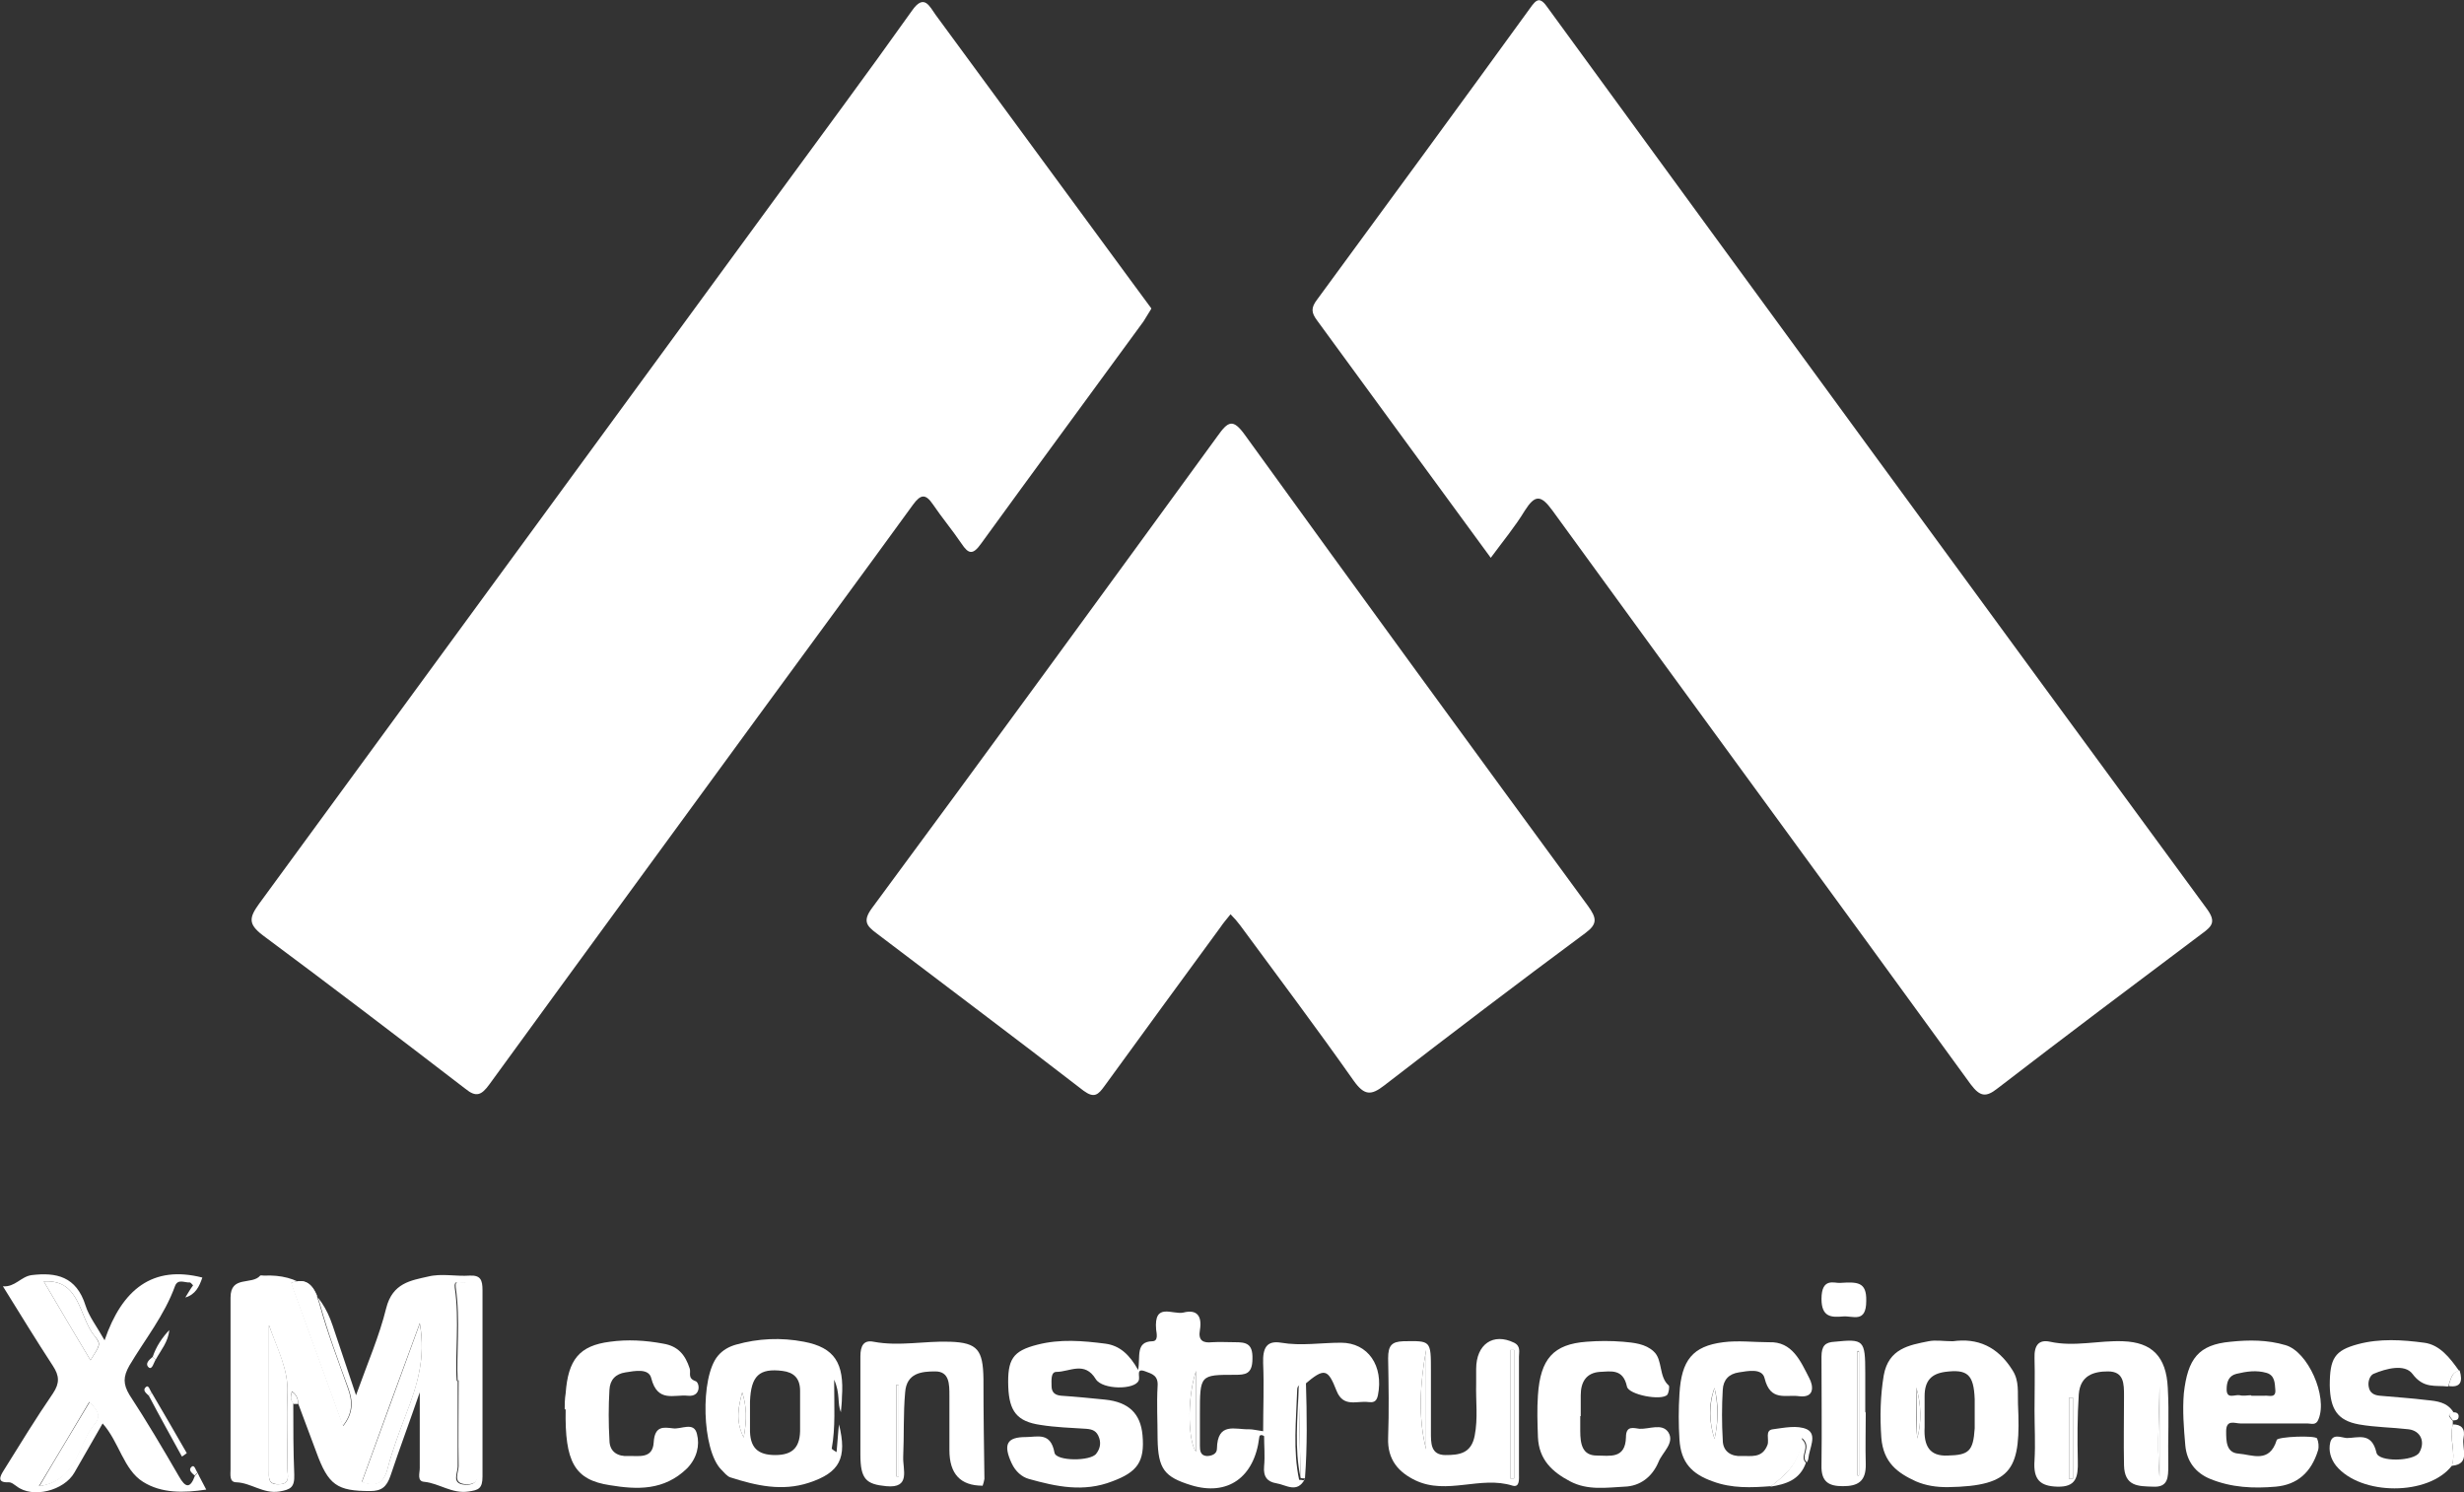
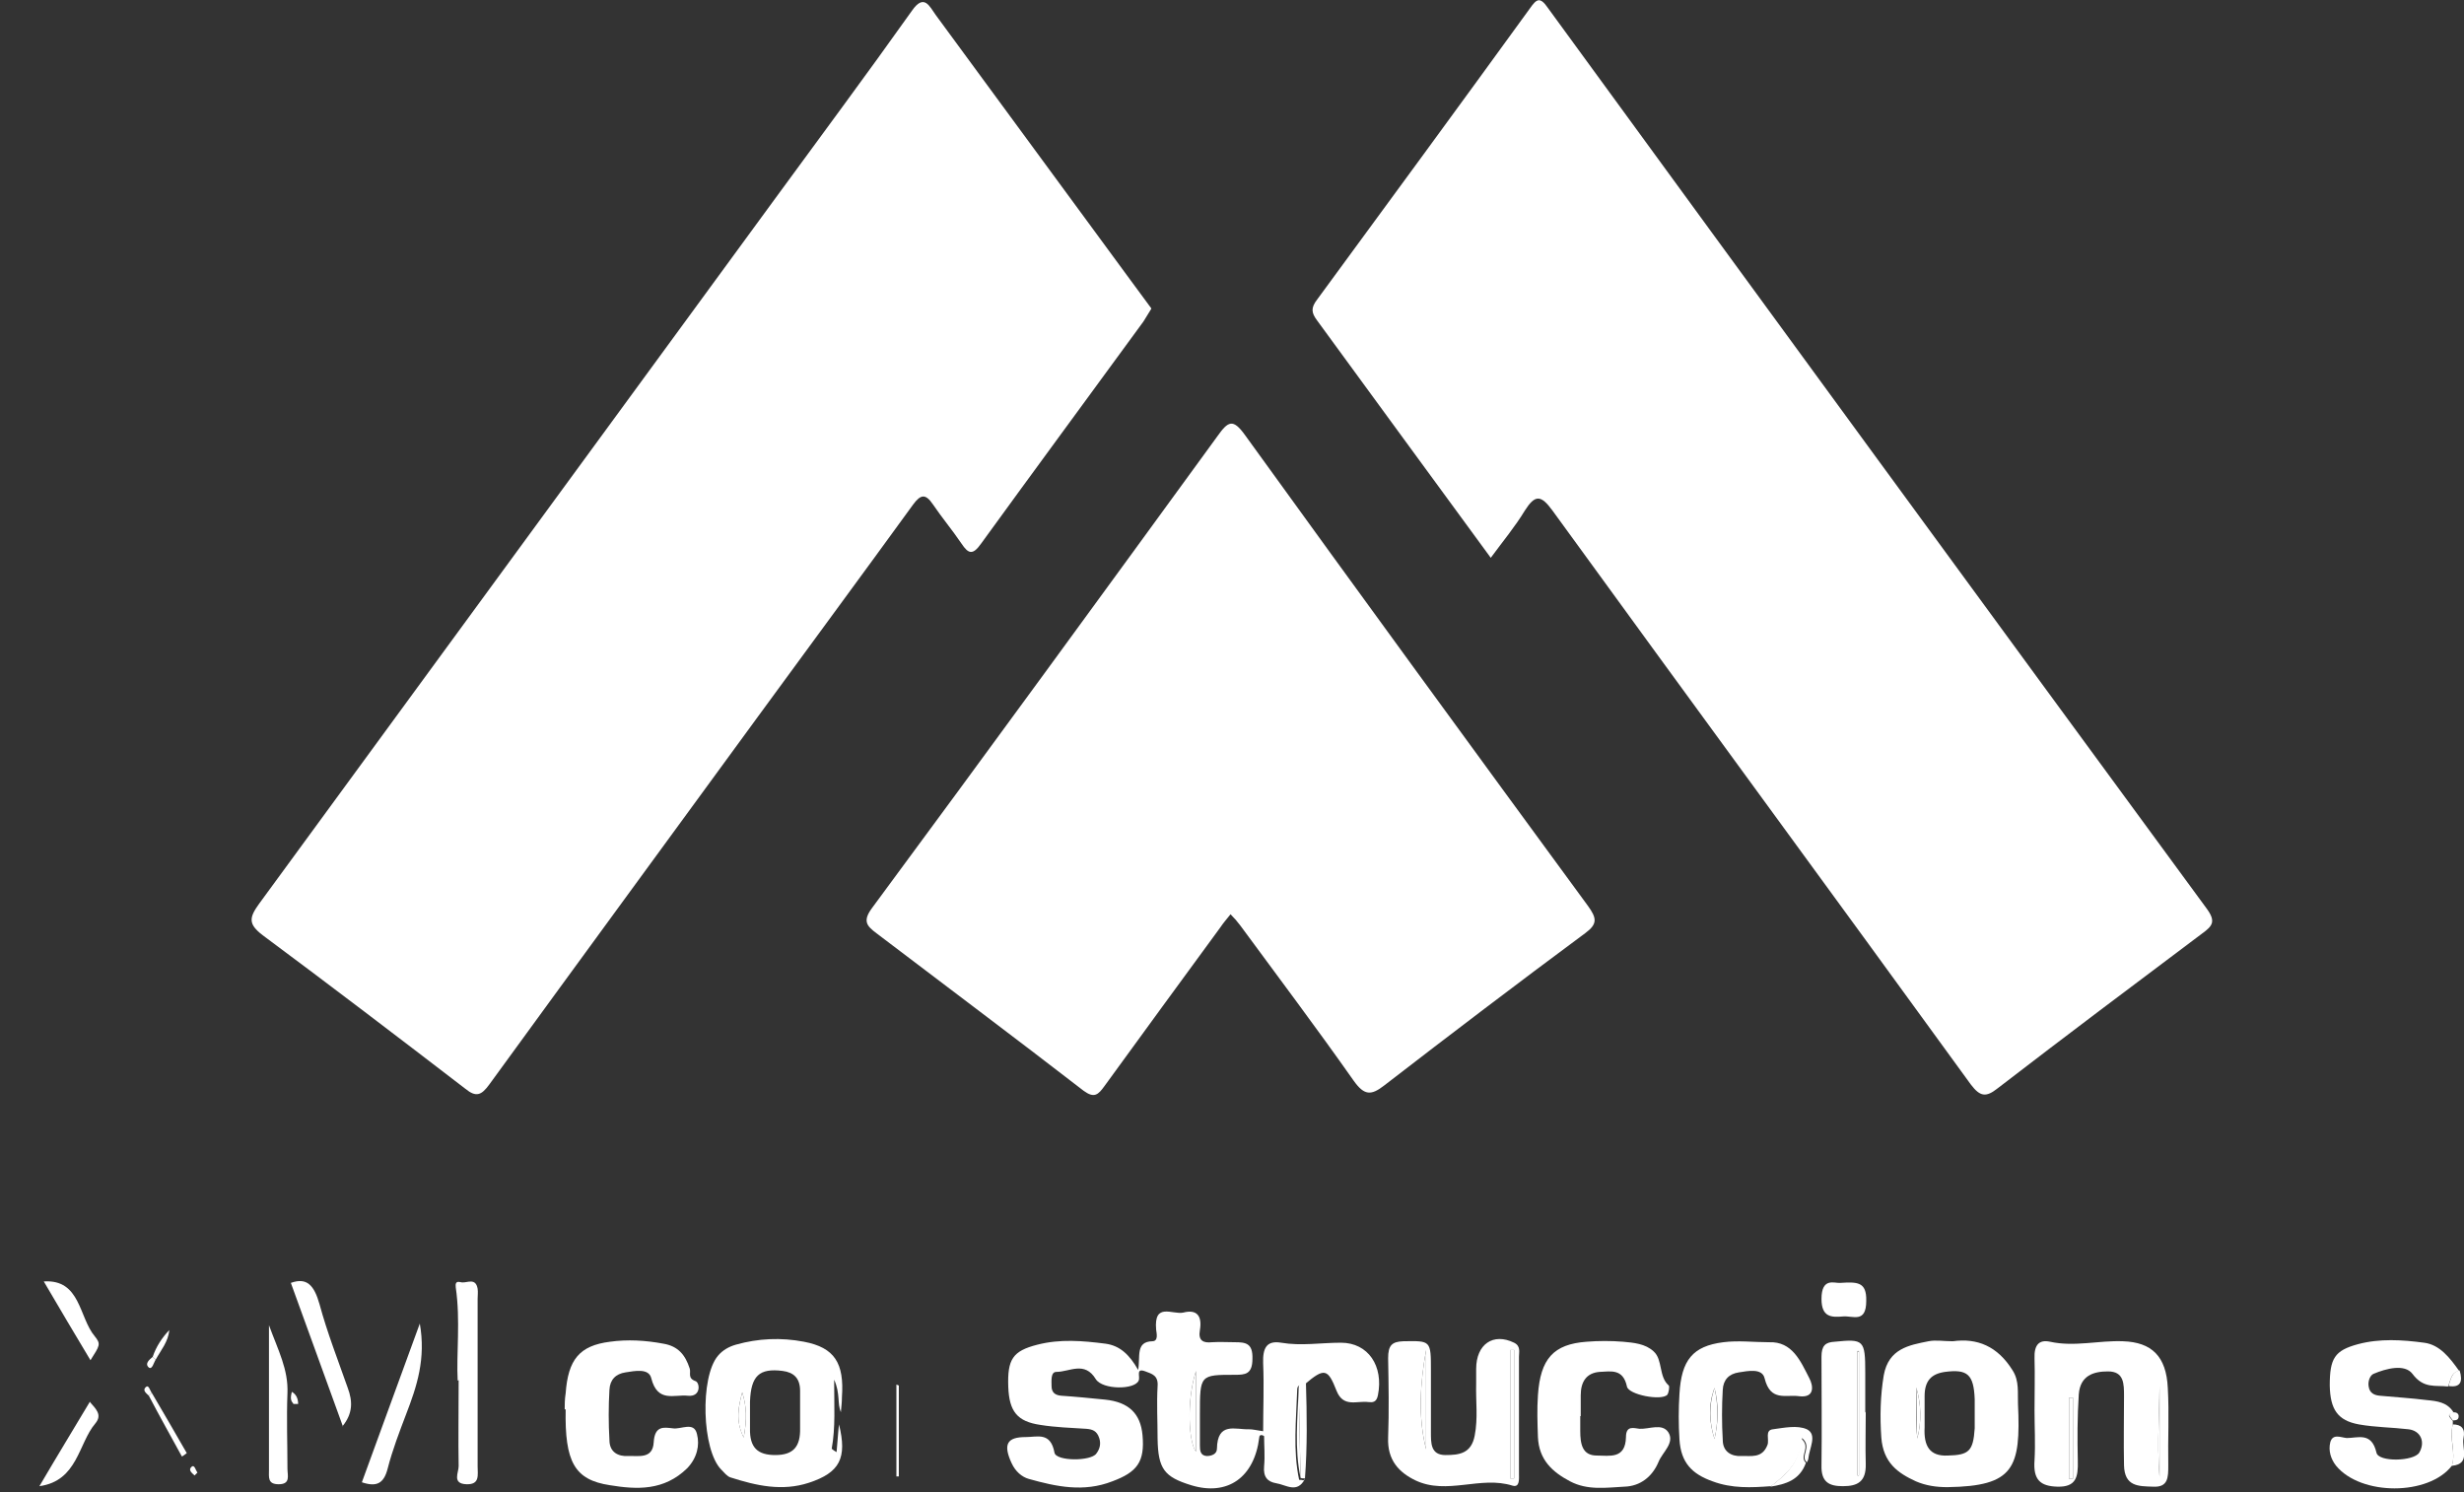
<svg xmlns="http://www.w3.org/2000/svg" id="Capa_2" data-name="Capa 2" viewBox="0 0 50.66 30.68">
  <rect x="0" y="0" width="50.66" height="30.68" fill="#333333" stroke="none" />
  <defs>
    <style>      .cls-1 {        fill: #fff;        stroke-width: 0px;      }    </style>
  </defs>
  <g id="Capa_1-2" data-name="Capa 1">
    <g id="LOGO_XM_VECTORIZADO" data-name="LOGO XM VECTORIZADO">
      <g>
        <path class="cls-1" d="M30.65,11.47c-1.22-1.66-2.39-3.27-3.57-4.88-.12-.16-.13-.26,0-.43,1.46-1.99,2.92-3.98,4.37-5.98.14-.2.21-.26.38-.01,4.5,6.17,9.01,12.34,13.53,18.5.21.28.13.37-.09.53-1.4,1.05-2.81,2.11-4.2,3.18-.24.19-.36.17-.55-.08-2.86-3.94-5.74-7.86-8.6-11.8-.24-.33-.36-.33-.57,0-.2.33-.45.63-.7.97Z" />
        <path class="cls-1" d="M23.67,6.35c-.06.1-.11.18-.16.26-1.11,1.52-2.23,3.04-3.34,4.57-.17.24-.26.21-.4,0-.19-.28-.4-.53-.59-.81-.15-.22-.25-.21-.41.01-1.06,1.46-2.13,2.91-3.19,4.36-1.84,2.52-3.68,5.03-5.52,7.56-.16.22-.27.27-.49.09-1.38-1.06-2.77-2.12-4.17-3.16-.3-.23-.28-.36-.07-.65,3.53-4.82,7.05-9.64,10.58-14.46.95-1.3,1.91-2.59,2.84-3.9.25-.36.36-.09.49.09,1.34,1.82,2.67,3.64,4.01,5.46.14.19.28.38.42.57Z" />
        <path class="cls-1" d="M25.3,18.8c-.08.1-.15.18-.21.27-.79,1.08-1.59,2.17-2.38,3.26-.13.18-.21.26-.43.1-1.41-1.09-2.84-2.16-4.26-3.24-.2-.15-.29-.25-.09-.52,2.38-3.22,4.74-6.46,7.1-9.7.22-.31.32-.37.57-.02,2.34,3.24,4.69,6.46,7.05,9.68.18.25.2.37-.06.56-1.39,1.03-2.77,2.08-4.13,3.13-.27.21-.41.21-.63-.1-.76-1.08-1.55-2.13-2.33-3.19-.06-.08-.12-.15-.2-.23Z" />
        <path class="cls-1" d="M26.83,30.41c-.16.31-.39.12-.59.09-.18-.03-.27-.13-.25-.35.02-.21,0-.42,0-.62-.08-.05-.1,0-.1.03-.1.82-.65,1.21-1.4.98-.55-.17-.68-.33-.69-.96,0-.36-.02-.72,0-1.07.02-.23-.12-.26-.25-.31-.21-.08-.1.11-.14.19-.08.19-.74.19-.88-.03-.23-.38-.54-.15-.81-.15-.12,0-.1.18-.1.29,0,.14.08.19.2.2.3.02.6.05.9.08.49.05.73.29.77.73.05.55-.11.76-.62.95-.59.23-1.15.11-1.72-.05-.14-.04-.27-.15-.35-.32-.18-.39-.1-.54.29-.54.24,0,.51-.11.59.32.03.18.75.18.86.02.07-.09.1-.2.06-.32-.05-.15-.14-.18-.27-.19-.31-.02-.63-.03-.94-.08-.48-.07-.64-.28-.66-.78-.02-.57.09-.74.6-.87.47-.12.93-.08,1.4-.02.29.04.49.22.67.54.05-.27-.06-.58.29-.59.13,0,.09-.16.08-.24-.05-.57.34-.3.56-.35.27-.07.39.06.34.36-.04.22.07.27.25.25.16-.01.31,0,.47,0,.22,0,.37.02.36.34,0,.32-.15.33-.36.33-.72,0-.72,0-.72.81,0,.22,0,.43,0,.65,0,.1.01.2.14.21.1,0,.21-.04.21-.15.01-.56.38-.39.66-.4.08,0,.15.02.29.04,0-.47.02-.93,0-1.4-.01-.31.07-.47.37-.42.41.07.82,0,1.23,0,.56,0,.88.48.76,1.08-.03.15-.11.15-.2.14-.23-.03-.51.12-.65-.23-.18-.46-.25-.48-.66-.13-.06.01-.15-.01-.15.11-.02.62-.09,1.24.04,1.85.03,0,.06,0,.09.01ZM24.59,28.19c-.2.62-.15,1.47,0,1.66v-1.66Z" />
-         <path class="cls-1" d="M6.03,28.86c0,.49,0,.97.02,1.46.01.27-.08.31-.31.35-.33.05-.58-.18-.88-.19-.15,0-.12-.16-.12-.27,0-1.18,0-2.35,0-3.53,0-.46.44-.25.61-.45.01-.01.05,0,.08,0q1.05-.05,1.41,1.03c.15.44.29.87.48,1.43.24-.67.48-1.22.62-1.79.13-.52.51-.57.86-.65.28-.07.57,0,.86-.02.22-.01.26.09.26.3,0,1.28,0,2.55,0,3.83,0,.25-.08.28-.29.31-.34.05-.6-.17-.91-.2-.15-.01-.09-.18-.09-.28,0-.48,0-.96,0-1.56-.22.64-.42,1.17-.6,1.71-.08.24-.19.32-.42.32-.68,0-.86-.12-1.11-.81-.12-.33-.25-.66-.37-.99,0-.11-.04-.19-.13-.25-.02.09-.04.17.03.24ZM9.41,28.39c0,.68,0,1.22,0,1.77,0,.13-.14.36.16.37.29.01.23-.19.23-.37,0-1.15,0-2.29,0-3.44,0-.07,0-.14,0-.21-.04-.23-.2-.11-.32-.13-.04,0-.15-.07-.13.1.1.68,0,1.37.04,1.92ZM8.63,27.21c-.42,1.14-.81,2.2-1.19,3.26.3.1.45.03.53-.28.1-.38.24-.75.38-1.12.22-.57.41-1.14.28-1.87ZM5.53,27.25c0,1.06,0,2.02,0,2.97,0,.16-.03.31.2.3.25,0,.18-.18.18-.32,0-.52-.02-1.03,0-1.55.02-.49-.2-.88-.38-1.4ZM7.05,29.33c.22-.27.21-.52.11-.79-.21-.57-.42-1.14-.58-1.72-.11-.38-.26-.56-.59-.44.35.97.71,1.95,1.07,2.95Z" />
-         <path class="cls-1" d="M4.06,30.28c.05.11.11.21.18.35-.46.07-.92.08-1.3-.16-.4-.25-.49-.82-.83-1.2-.2.35-.39.68-.58,1.01-.21.37-.86.54-1.19.28-.06-.04-.1-.08-.16-.08-.24.01-.19-.11-.1-.25.33-.53.66-1.07,1.01-1.58.14-.21.13-.36,0-.56-.34-.52-.67-1.06-1.03-1.64.25.02.37-.2.59-.23.5-.06.92.02,1.11.63.07.22.22.41.39.71.36-1.05.99-1.55,2.01-1.29-.06.18-.14.35-.35.41.05-.08.1-.17.16-.25-.03-.03-.05-.06-.07-.06-.1.01-.24-.08-.3.07-.22.61-.62,1.1-.94,1.64-.13.23-.13.38,0,.6.36.55.69,1.11,1.02,1.68.13.23.23.26.33-.02.02-.02.04-.04.06-.06ZM1.84,28.82c-.34.57-.66,1.11-1.04,1.74.79-.12.8-.89,1.15-1.29.15-.18.01-.3-.12-.45ZM.9,26.35c.33.56.64,1.09.96,1.62.19-.3.23-.33.09-.49-.33-.39-.29-1.18-1.05-1.13Z" />
-         <path class="cls-1" d="M46.69,29.27c-.21,0-.42,0-.63,0-.11,0-.29-.09-.29.16,0,.2,0,.44.25.46.28.02.64.21.79-.28.02-.07.8-.1.83-.03.03.07.04.17.02.24-.14.46-.43.71-.87.75-.46.04-.91.02-1.35-.16-.29-.12-.48-.35-.51-.69-.03-.35-.06-.71-.03-1.07.08-.71.3-1,.96-1.06.38-.04.76-.04,1.13.07.46.13.87,1.05.68,1.52-.05.14-.15.09-.23.09-.25,0-.5,0-.75,0ZM46.29,28.7c.09,0,.18,0,.27,0,.09-.01.24.06.22-.13-.01-.13-.01-.29-.18-.34-.21-.06-.41-.03-.62.02-.16.04-.2.17-.2.32,0,.21.17.1.27.12.07.02.16,0,.23,0Z" />
        <path class="cls-1" d="M40.15,27.58c.5-.07.92.1,1.23.6.14.22.1.46.11.69.06,1.32-.08,1.69-1.45,1.71-.23,0-.44-.03-.65-.12-.37-.17-.67-.38-.71-.9-.03-.43-.02-.86.05-1.28.1-.55.52-.62.92-.7.15-.03.31,0,.5,0ZM40.6,29.07c0-.1,0-.2,0-.3-.02-.51-.15-.62-.61-.56-.28.04-.42.18-.42.5,0,.21,0,.43,0,.64-.02.38.1.6.48.58.43-.01.52-.09.55-.56,0-.1,0-.2,0-.3ZM39.4,28.53c.01.35-.02.7.02,1.05.09-.35.08-.7-.02-1.05Z" />
        <path class="cls-1" d="M17.29,29.04c-.08-.18-.01-.38-.14-.67,0,.54.03.98-.05,1.42,0,0,.03.03.1.07.02-.21.03-.4.05-.57.17.69.02.99-.62,1.2-.55.18-1.08.06-1.61-.11-.07-.02-.13-.1-.19-.16-.4-.4-.44-1.9-.07-2.34.1-.12.23-.19.37-.23.46-.13.93-.15,1.4-.06.63.12.83.44.78,1.14,0,.1-.01.19-.02.29ZM16.45,29.07h0c0-.16,0-.31,0-.47,0-.26-.13-.38-.36-.41-.48-.06-.65.1-.67.63,0,.18,0,.37,0,.55-.01.4.16.55.52.55.37,0,.52-.17.51-.56,0-.1,0-.2,0-.3ZM15.26,28.63c-.07.28-.15.56.03.93.07-.37.06-.65-.03-.93Z" />
        <path class="cls-1" d="M41.83,29c0-.36.01-.72,0-1.07-.01-.27.09-.39.32-.34.5.11,1-.03,1.5-.01.59.02.89.31.92.96.03.53,0,1.06.01,1.59,0,.25,0,.46-.32.44-.29-.01-.58,0-.59-.44-.01-.47,0-.95,0-1.42,0-.26,0-.51-.33-.51-.29,0-.57.08-.6.47-.03.46-.03.92-.02,1.37.01.34-.04.54-.42.53-.35-.01-.5-.14-.47-.54.02-.34,0-.69,0-1.03ZM42.62,28.74s-.05,0-.08,0v1.67s.05,0,.08,0v-1.67ZM44.4,30.37v-2.16c.01.72-.06,1.44,0,2.16Z" />
        <path class="cls-1" d="M50.41,30.14c-.48.62-1.87.62-2.38,0-.11-.14-.16-.31-.12-.48.05-.19.22-.1.34-.09.23,0,.51-.13.61.3.04.2.77.18.88,0,.13-.22.03-.45-.22-.48-.34-.04-.68-.04-1.02-.1-.44-.08-.59-.31-.6-.8,0-.56.1-.72.58-.85.45-.12.91-.09,1.36-.03.32.04.53.31.72.58-.17.03-.17.19-.23.32-.26-.03-.5.05-.73-.26-.16-.21-.54-.11-.8,0-.07.03-.12.15-.1.26.02.14.12.18.23.19.32.03.65.05.97.09.2.02.42.04.55.26-.18.03-.06.11-.02.17,0,.03,0,.05,0,.08-.08.28.07.57-.02.85Z" />
        <path class="cls-1" d="M11.61,28.98c0-.08,0-.21.02-.33.05-.69.28-.98.91-1.06.36-.05.73-.03,1.1.04.3.05.45.23.54.51.03.09-.05.2.12.26.09.03.12.33-.16.3-.28-.03-.62.15-.75-.36-.05-.21-.34-.15-.53-.12-.2.03-.32.15-.33.36-.02.34-.02.69,0,1.03,0,.26.19.34.38.33.21-.01.51.07.53-.28.02-.35.21-.31.39-.29.17.03.44-.15.5.12.06.23,0,.49-.2.7-.48.47-1.04.44-1.59.35-.73-.11-.93-.48-.91-1.56Z" />
-         <path class="cls-1" d="M20.2,30.55q-.68,0-.68-.73c0-.37,0-.75,0-1.12,0-.24,0-.5-.29-.5-.28,0-.59.03-.62.43-.04.44-.02.89-.04,1.33-.01.26.16.65-.35.6-.41-.04-.53-.14-.53-.65,0-.67,0-1.35,0-2.02,0-.22.07-.34.27-.3.53.1,1.05-.02,1.58,0,.56.02.67.17.68.76,0,.69.01,1.38.02,2.06-.01.05-.02.1-.04.15ZM18.48,28.49s-.03-.01-.05-.02v1.89s.03,0,.05,0v-1.87Z" />
        <path class="cls-1" d="M32.49,29.12c0,.1,0,.2,0,.3,0,.27.04.51.34.51.26,0,.59.08.6-.38,0-.25.17-.18.28-.17.2.01.46-.12.59.07.14.22-.12.41-.2.61-.13.31-.38.5-.7.51-.38.02-.76.08-1.12-.11-.36-.19-.64-.44-.66-.91-.01-.29-.02-.57,0-.86.05-.75.32-1.05,1-1.1.25-.02.5-.02.75,0,.22.02.46.04.63.2.19.17.1.52.31.7.02.02,0,.15-.03.19-.12.13-.8,0-.83-.17-.08-.37-.33-.31-.56-.3-.27.02-.39.2-.39.48,0,.14,0,.29,0,.43h0Z" />
        <path class="cls-1" d="M31.23,29.1c0,.4,0,.8,0,1.2,0,.11.02.29-.13.25-.66-.21-1.35.2-2-.11-.33-.16-.58-.41-.56-.88.02-.54.01-1.09,0-1.63,0-.27.08-.34.31-.35.57-.01.57-.02.57.61,0,.42,0,.83,0,1.25,0,.23-.01.48.3.48.28,0,.53-.03.6-.4.07-.36.02-.71.03-1.07,0-.1,0-.2,0-.3,0-.51.35-.75.78-.54.14.07.1.19.1.29,0,.4,0,.8,0,1.2ZM31.05,30.4s.05,0,.08,0v-2.64h-.08v2.64ZM29.32,29.8v-2.04c-.12.68-.17,1.37,0,2.04Z" />
        <path class="cls-1" d="M36.41,30.56c-.4.03-.8.05-1.2-.1-.42-.15-.65-.38-.68-.86-.02-.31-.02-.63,0-.94.04-.69.27-.98.9-1.06.31-.04.63,0,.94,0,.48-.02.65.39.83.74.08.15.12.41-.21.37-.27-.04-.59.12-.71-.37-.05-.21-.34-.15-.53-.12-.2.03-.32.15-.33.36-.02.34-.02.69,0,1.03,0,.25.19.34.38.33.19-.01.43.06.54-.23.04-.11-.06-.3.11-.32.23-.03.5-.09.7,0,.22.11.05.39.03.6,0,.03-.02.05-.03.08-.15-.13.12-.31-.1-.5-.02.49-.32.74-.62.98ZM35.25,29.59c.08-.35.09-.7,0-1.05-.13.35-.11.7,0,1.05Z" />
        <path class="cls-1" d="M38.36,29.03c0,.36-.01.72,0,1.07.01.37-.17.46-.47.46-.28,0-.45-.08-.44-.43.01-.74,0-1.49,0-2.23,0-.23.08-.3.27-.31.6-.06.63-.04.63.64,0,.27,0,.54,0,.82ZM38.22,27.78h-.03v2.56s.02,0,.03,0v-2.56Z" />
        <path class="cls-1" d="M37.83,26.38c.35-.02.55-.03.54.37,0,.47-.28.3-.48.32-.23.02-.44.02-.44-.36,0-.45.27-.32.38-.33Z" />
        <path class="cls-1" d="M3.12,28.64c.24.41.48.82.72,1.24-.03.02-.06.05-.1.07-.23-.42-.46-.83-.68-1.25.02-.02.04-.04.06-.06Z" />
        <path class="cls-1" d="M36.41,30.56c.31-.24.6-.49.62-.98.22.18-.05.36.1.5-.13.36-.42.44-.73.49Z" />
        <path class="cls-1" d="M50.41,30.14c.09-.28-.06-.57.02-.85.18,0,.26.09.22.28-.04.21.15.53-.23.57Z" />
        <path class="cls-1" d="M26.7,28.54c0-.12.09-.1.15-.11.02.66.03,1.31-.02,1.97-.03,0-.06,0-.09-.01-.01-.62-.03-1.24-.04-1.85Z" />
        <path class="cls-1" d="M3.14,27.9c.07-.21.19-.39.34-.55-.02.24-.17.41-.28.61-.02-.02-.04-.04-.06-.06Z" />
        <path class="cls-1" d="M50.34,28.5c.05-.13.06-.29.23-.32.07.23.02.36-.23.32Z" />
        <path class="cls-1" d="M6.03,28.86c-.07-.07-.05-.15-.03-.24.09.05.13.14.13.25-.03,0-.07,0-.1,0Z" />
        <path class="cls-1" d="M50.43,29.21c-.04-.07-.15-.14.02-.17.06,0,.1.03.1.08,0,.1-.08.08-.13.09Z" />
        <path class="cls-1" d="M3.2,27.96c-.04.06-.07.21-.14.16-.09-.08.01-.16.08-.22.02.02.04.04.06.06Z" />
        <path class="cls-1" d="M3.06,28.7c-.05-.05-.14-.11-.06-.18.06-.05.08.07.12.12-.02.02-.04.04-.06.06Z" />
        <path class="cls-1" d="M4,30.34c-.05-.05-.14-.11-.06-.18.06-.05.08.07.12.12-.02.02-.04.04-.06.06Z" />
        <path class="cls-1" d="M24.59,28.19v1.66c-.15-.18-.2-1.04,0-1.66Z" />
        <path class="cls-1" d="M26.7,28.54c.01.62.03,1.24.04,1.85-.13-.61-.06-1.23-.04-1.85Z" />
        <path class="cls-1" d="M9.41,28.39c-.03-.55.06-1.24-.04-1.92-.02-.16.09-.1.13-.1.11.01.28-.1.32.13.01.07,0,.14,0,.21,0,1.15,0,2.29,0,3.44,0,.18.05.38-.23.37-.3-.01-.16-.24-.16-.37-.01-.54,0-1.09,0-1.77Z" />
        <path class="cls-1" d="M8.63,27.21c.13.73-.06,1.3-.28,1.87-.14.37-.28.73-.38,1.12-.08.31-.23.38-.53.28.39-1.06.77-2.12,1.19-3.26Z" />
        <path class="cls-1" d="M5.53,27.25c.19.52.4.91.38,1.4-.02.51,0,1.03,0,1.55,0,.14.07.32-.18.32-.23,0-.2-.14-.2-.3,0-.95,0-1.91,0-2.97Z" />
        <path class="cls-1" d="M7.05,29.33c-.36-1-.72-1.98-1.07-2.95.33-.12.48.05.59.44.16.59.38,1.15.58,1.72.1.27.11.52-.11.79Z" />
        <path class="cls-1" d="M1.84,28.82c.13.15.27.27.12.45-.35.41-.36,1.18-1.15,1.29.37-.63.7-1.17,1.04-1.74Z" />
        <path class="cls-1" d="M.9,26.35c.76-.05.72.74,1.05,1.13.13.16.1.19-.09.49-.32-.53-.63-1.06-.96-1.62Z" />
        <path class="cls-1" d="M39.4,28.53c.1.35.11.7.02,1.05-.03-.35,0-.7-.02-1.05Z" />
        <path class="cls-1" d="M15.26,28.63c.09.28.1.56.03.93-.18-.36-.1-.65-.03-.93Z" />
        <path class="cls-1" d="M42.62,28.74v1.67s-.05,0-.08,0v-1.67s.05,0,.08,0Z" />
        <path class="cls-1" d="M44.4,30.37c-.06-.72.01-1.44,0-2.16v2.16Z" />
        <path class="cls-1" d="M18.48,28.49v1.87s-.03,0-.05,0v-1.89s.03.01.05.02Z" />
        <path class="cls-1" d="M31.05,30.4v-2.64h.08v2.64s-.05,0-.08,0Z" />
        <path class="cls-1" d="M29.32,29.8c-.17-.68-.12-1.36,0-2.04v2.04Z" />
        <path class="cls-1" d="M35.25,29.59c-.11-.35-.12-.7,0-1.05.08.35.08.7,0,1.05Z" />
        <path class="cls-1" d="M38.22,27.78v2.56s-.02,0-.03,0v-2.55h.03Z" />
      </g>
    </g>
  </g>
</svg>